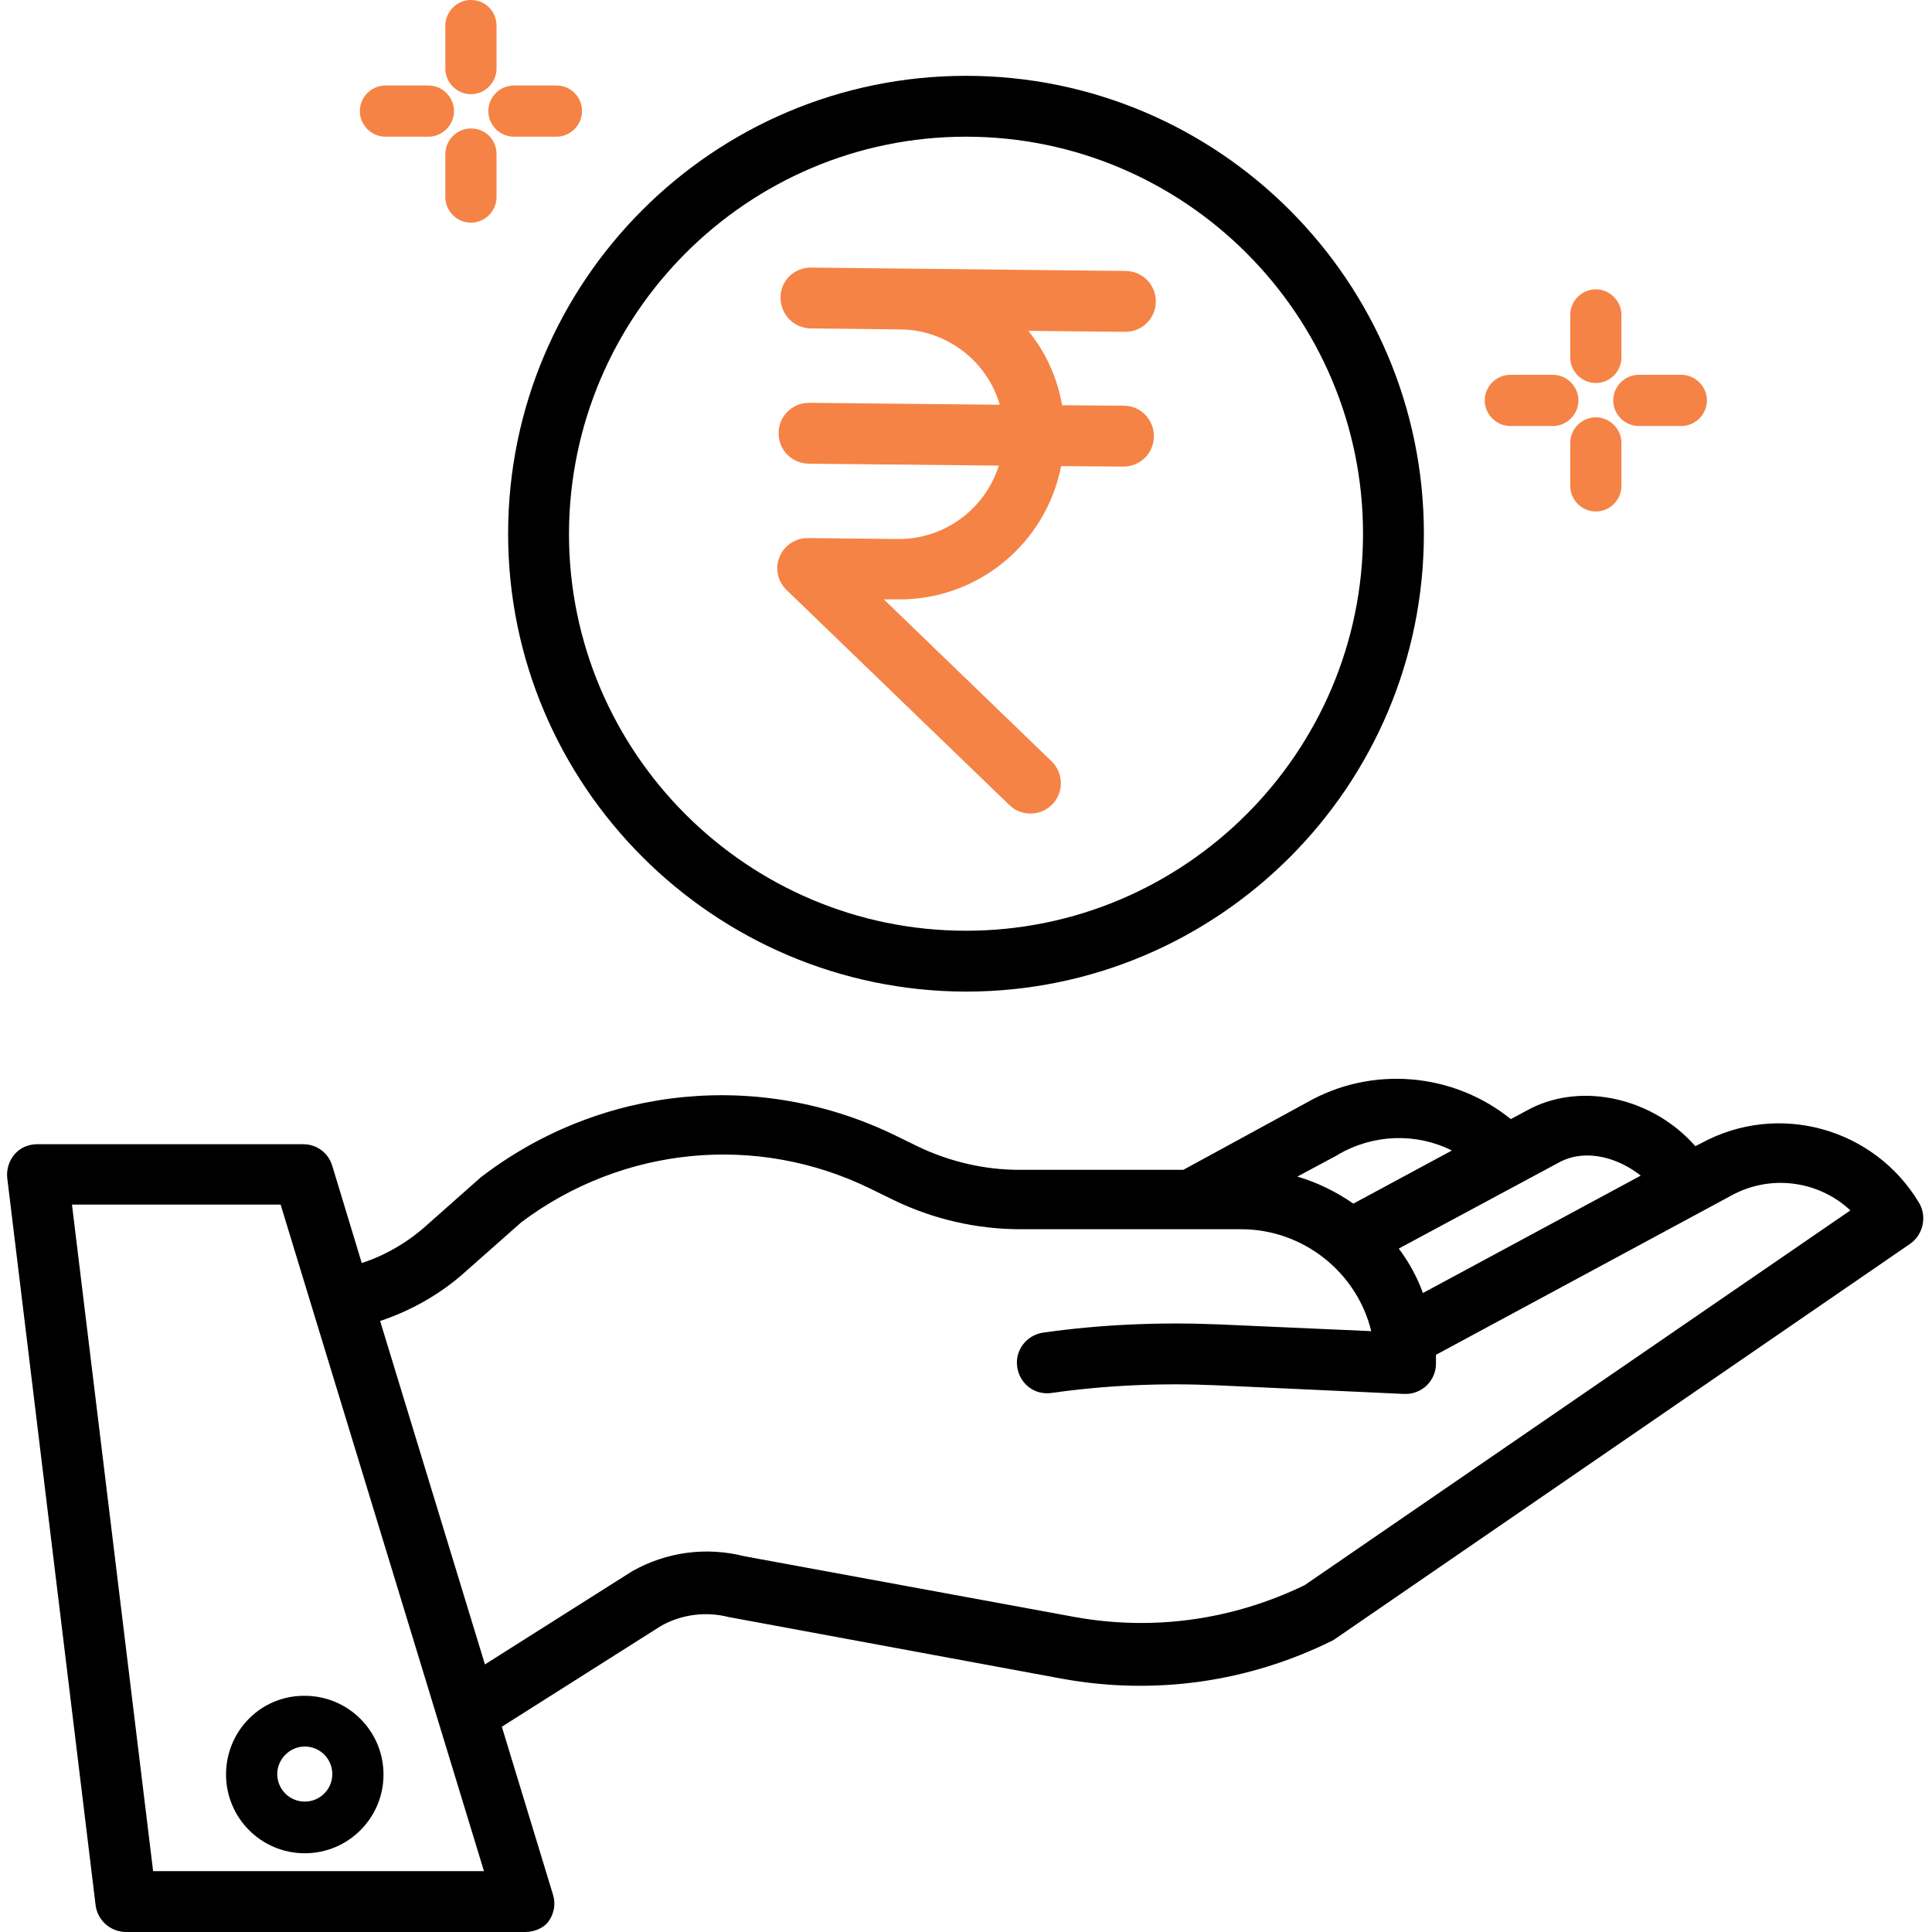
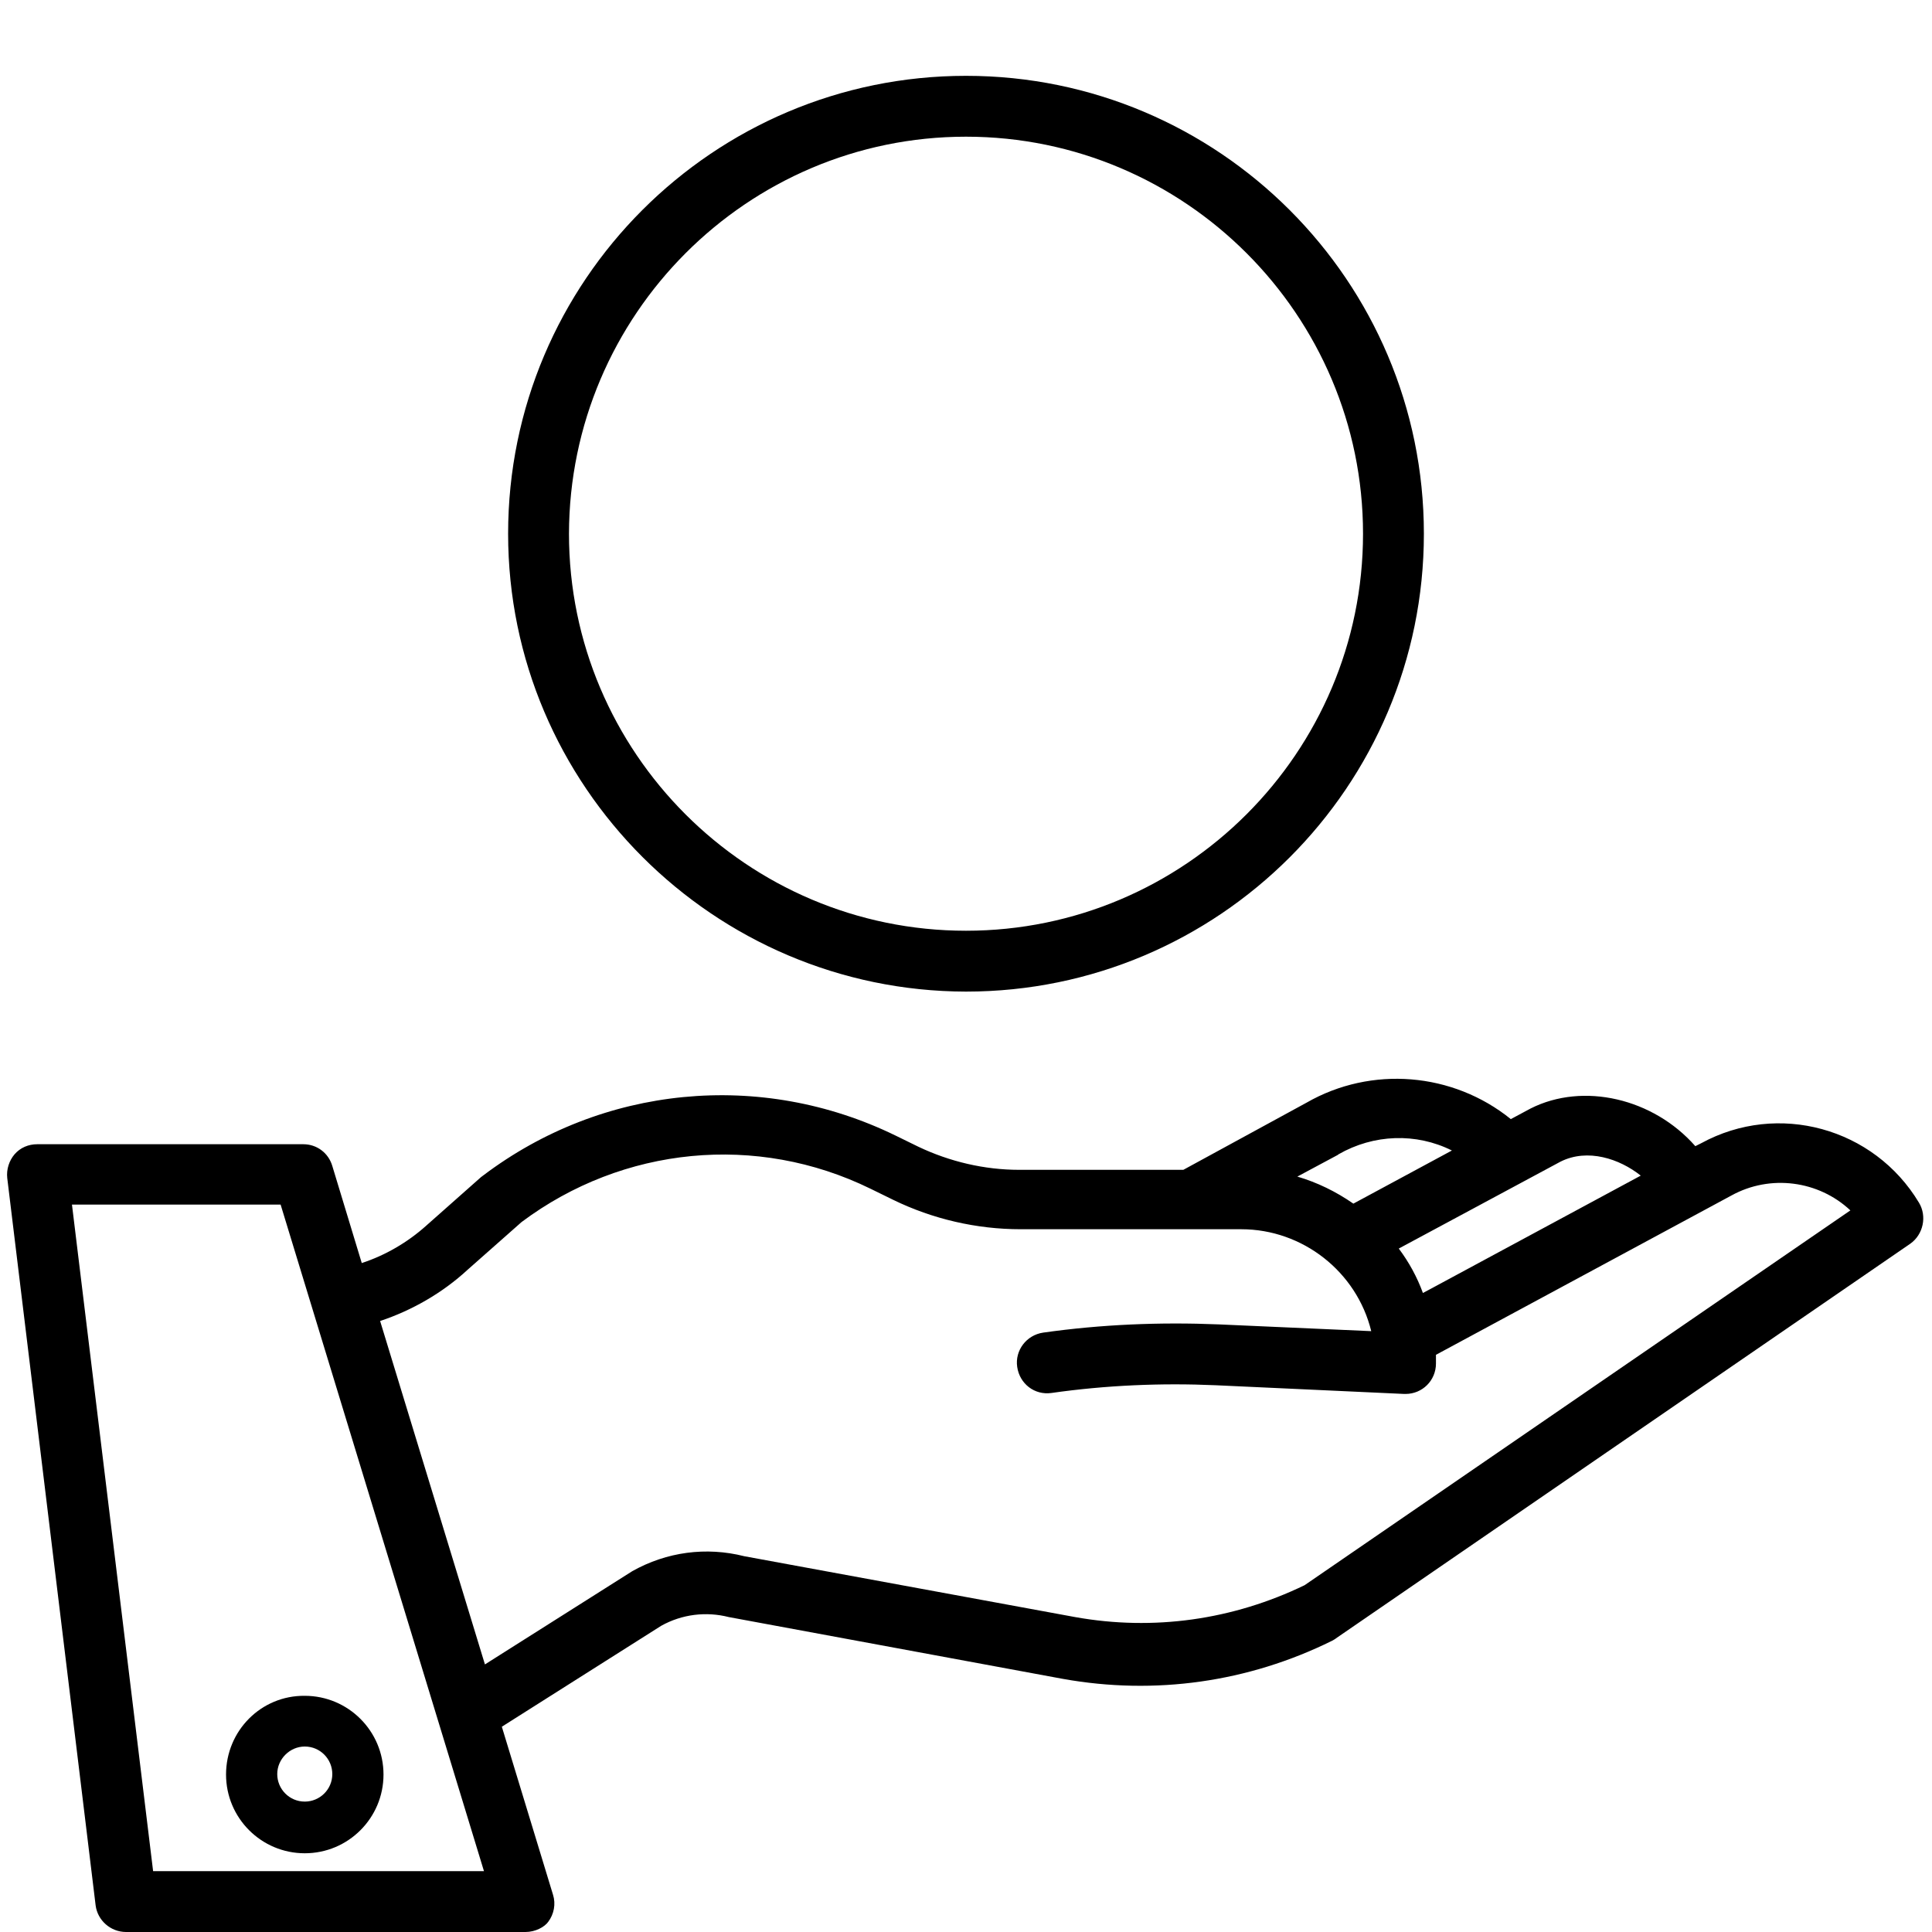
<svg xmlns="http://www.w3.org/2000/svg" version="1.1" id="Layer_1" x="0px" y="0px" width="40px" height="40px" viewBox="0 0 40 40" style="enable-background:new 0 0 40 40;" xml:space="preserve">
  <style type="text/css">
	.st0{fill:#F58345;}
</style>
  <g>
    <path d="M10.88,40H2.61c-0.32,0-0.59-0.24-0.63-0.55L0.15,24.39c-0.02-0.18,0.04-0.36,0.15-0.49c0.12-0.14,0.29-0.21,0.47-0.21   h5.51c0.28,0,0.52,0.18,0.6,0.45l0.61,2.01c0.49-0.16,0.95-0.43,1.33-0.77l1.14-1.01c0.01-0.01,0.03-0.02,0.04-0.03   c2.47-1.87,5.75-2.19,8.54-0.83l0.47,0.23c0.65,0.31,1.37,0.48,2.09,0.48h3.4l2.55-1.39c1.34-0.77,3.03-0.63,4.23,0.34l0.41-0.22   c1.09-0.55,2.54-0.21,3.41,0.78l0.12-0.06c1.59-0.87,3.58-0.32,4.51,1.23c0.17,0.28,0.09,0.66-0.18,0.85l-11.89,8.17   c-0.02,0.02-0.05,0.03-0.08,0.05c-1.74,0.86-3.67,1.13-5.57,0.79l-6.92-1.28c-0.47-0.12-0.97-0.06-1.4,0.18l-3.3,2.09l1.06,3.48   c0.06,0.19,0.02,0.4-0.1,0.56C11.27,39.9,11.08,40,10.88,40z M3.17,38.74h6.85l-4.21-13.8H1.49L3.17,38.74z M7.87,27.35l2.17,7.11   l3.05-1.93c0.71-0.4,1.53-0.51,2.32-0.31l6.85,1.26c1.62,0.29,3.26,0.06,4.75-0.66l11.3-7.76c-0.66-0.62-1.66-0.75-2.46-0.31   l-6.12,3.3c0,0.06,0,0.12,0,0.18c0,0.35-0.28,0.63-0.63,0.63h-0.03l-3.9-0.18c-1.13-0.05-2.28,0-3.4,0.16   c-0.35,0.05-0.66-0.19-0.71-0.54c-0.05-0.34,0.19-0.66,0.54-0.71c1.2-0.17,2.42-0.22,3.63-0.17l3.16,0.14   c-0.3-1.23-1.42-2.11-2.69-2.11h-4.57c-0.91,0-1.82-0.21-2.64-0.61l-0.47-0.23c-2.35-1.15-5.12-0.88-7.22,0.69l-1.12,0.99   C9.16,26.77,8.53,27.13,7.87,27.35z M28.96,25.85c0.21,0.28,0.38,0.59,0.5,0.92l0.15-0.08l4.36-2.35c-0.44-0.35-1.1-0.57-1.66-0.29   L28.96,25.85z M26.86,24.36c0.41,0.12,0.8,0.31,1.16,0.56l2.04-1.1c-0.74-0.37-1.62-0.34-2.35,0.08l-0.01,0.01L26.86,24.36z    M4.68,36.74c0,0.9,0.73,1.63,1.63,1.63c0.9,0,1.63-0.73,1.63-1.63c0-0.9-0.73-1.63-1.63-1.63C5.41,35.1,4.68,35.83,4.68,36.74z    M6.31,36.16c0.32,0,0.57,0.26,0.57,0.57c0,0.32-0.26,0.57-0.57,0.57c-0.32,0-0.57-0.26-0.57-0.57C5.74,36.42,6,36.16,6.31,36.16   L6.31,36.16z M20,20.53L20,20.53c-5.22-0.01-9.48-4.26-9.48-9.48c0-5.23,4.25-9.48,9.48-9.48c5.23,0,9.48,4.25,9.48,9.48   S25.23,20.53,20,20.53z M20,2.83c-4.53,0-8.21,3.69-8.22,8.22c0,4.53,3.69,8.22,8.22,8.22s8.22-3.69,8.22-8.22   C28.22,6.52,24.53,2.83,20,2.83L20,2.83z" />
-     <path class="st0" d="M18.61,11.16h-0.02l-1.86-0.02h-0.01c-0.26,0-0.49,0.16-0.58,0.39c-0.1,0.24-0.04,0.51,0.15,0.69l4.61,4.45   c0.25,0.24,0.65,0.23,0.89-0.02c0.24-0.25,0.23-0.65-0.02-0.89l-3.47-3.35l0.28,0c1.65,0.02,3.07-1.14,3.39-2.76l1.28,0.01h0.01   c0.35,0,0.63-0.28,0.63-0.63c0-0.35-0.28-0.63-0.62-0.63l-1.28-0.01c-0.1-0.57-0.34-1.1-0.7-1.54l2,0.02h0.01   c0.35,0,0.63-0.28,0.63-0.63c0-0.35-0.28-0.63-0.63-0.63l-4.65-0.05l-1.86-0.02c-0.35,0-0.63,0.27-0.63,0.62   c0,0.35,0.27,0.63,0.62,0.64l1.86,0.02c0.95,0.01,1.79,0.64,2.06,1.56l-3.94-0.04h-0.01c-0.35,0-0.63,0.28-0.63,0.63   c0,0.35,0.28,0.63,0.63,0.63l3.93,0.04C20.39,10.55,19.55,11.16,18.61,11.16z M33.04,5.99c-0.29,0-0.53,0.24-0.53,0.53V7.4   c0,0.29,0.24,0.53,0.53,0.53c0.29,0,0.53-0.24,0.53-0.53V6.52C33.57,6.23,33.33,5.99,33.04,5.99z M33.04,8.64   c-0.29,0-0.53,0.24-0.53,0.53v0.89c0,0.29,0.24,0.53,0.53,0.53c0.29,0,0.53-0.24,0.53-0.53V9.17C33.57,8.88,33.33,8.64,33.04,8.64z    M31.27,7.76c-0.29,0-0.53,0.24-0.53,0.53c0,0.29,0.24,0.53,0.53,0.53h0.88c0.29,0,0.53-0.24,0.53-0.53c0-0.29-0.24-0.53-0.53-0.53   H31.27z M34.81,8.82c0.29,0,0.53-0.24,0.53-0.53c0-0.29-0.24-0.53-0.53-0.53h-0.88c-0.29,0-0.53,0.24-0.53,0.53   c0,0.29,0.24,0.53,0.53,0.53H34.81z M9.75,0C9.46,0,9.22,0.24,9.22,0.53v0.89c0,0.29,0.24,0.53,0.53,0.53   c0.29,0,0.53-0.24,0.53-0.53V0.53C10.28,0.24,10.05,0,9.75,0z M9.75,2.66c-0.29,0-0.53,0.24-0.53,0.53v0.89   c0,0.29,0.24,0.53,0.53,0.53c0.29,0,0.53-0.24,0.53-0.53V3.19C10.28,2.89,10.05,2.66,9.75,2.66z M7.98,1.77   c-0.29,0-0.53,0.24-0.53,0.53c0,0.29,0.24,0.53,0.53,0.53h0.89c0.29,0,0.53-0.24,0.53-0.53c0-0.29-0.24-0.53-0.53-0.53H7.98z    M11.52,1.77h-0.88c-0.29,0-0.53,0.24-0.53,0.53c0,0.29,0.24,0.53,0.53,0.53h0.88c0.29,0,0.53-0.24,0.53-0.53   C12.05,2.01,11.82,1.77,11.52,1.77z" />
  </g>
</svg>